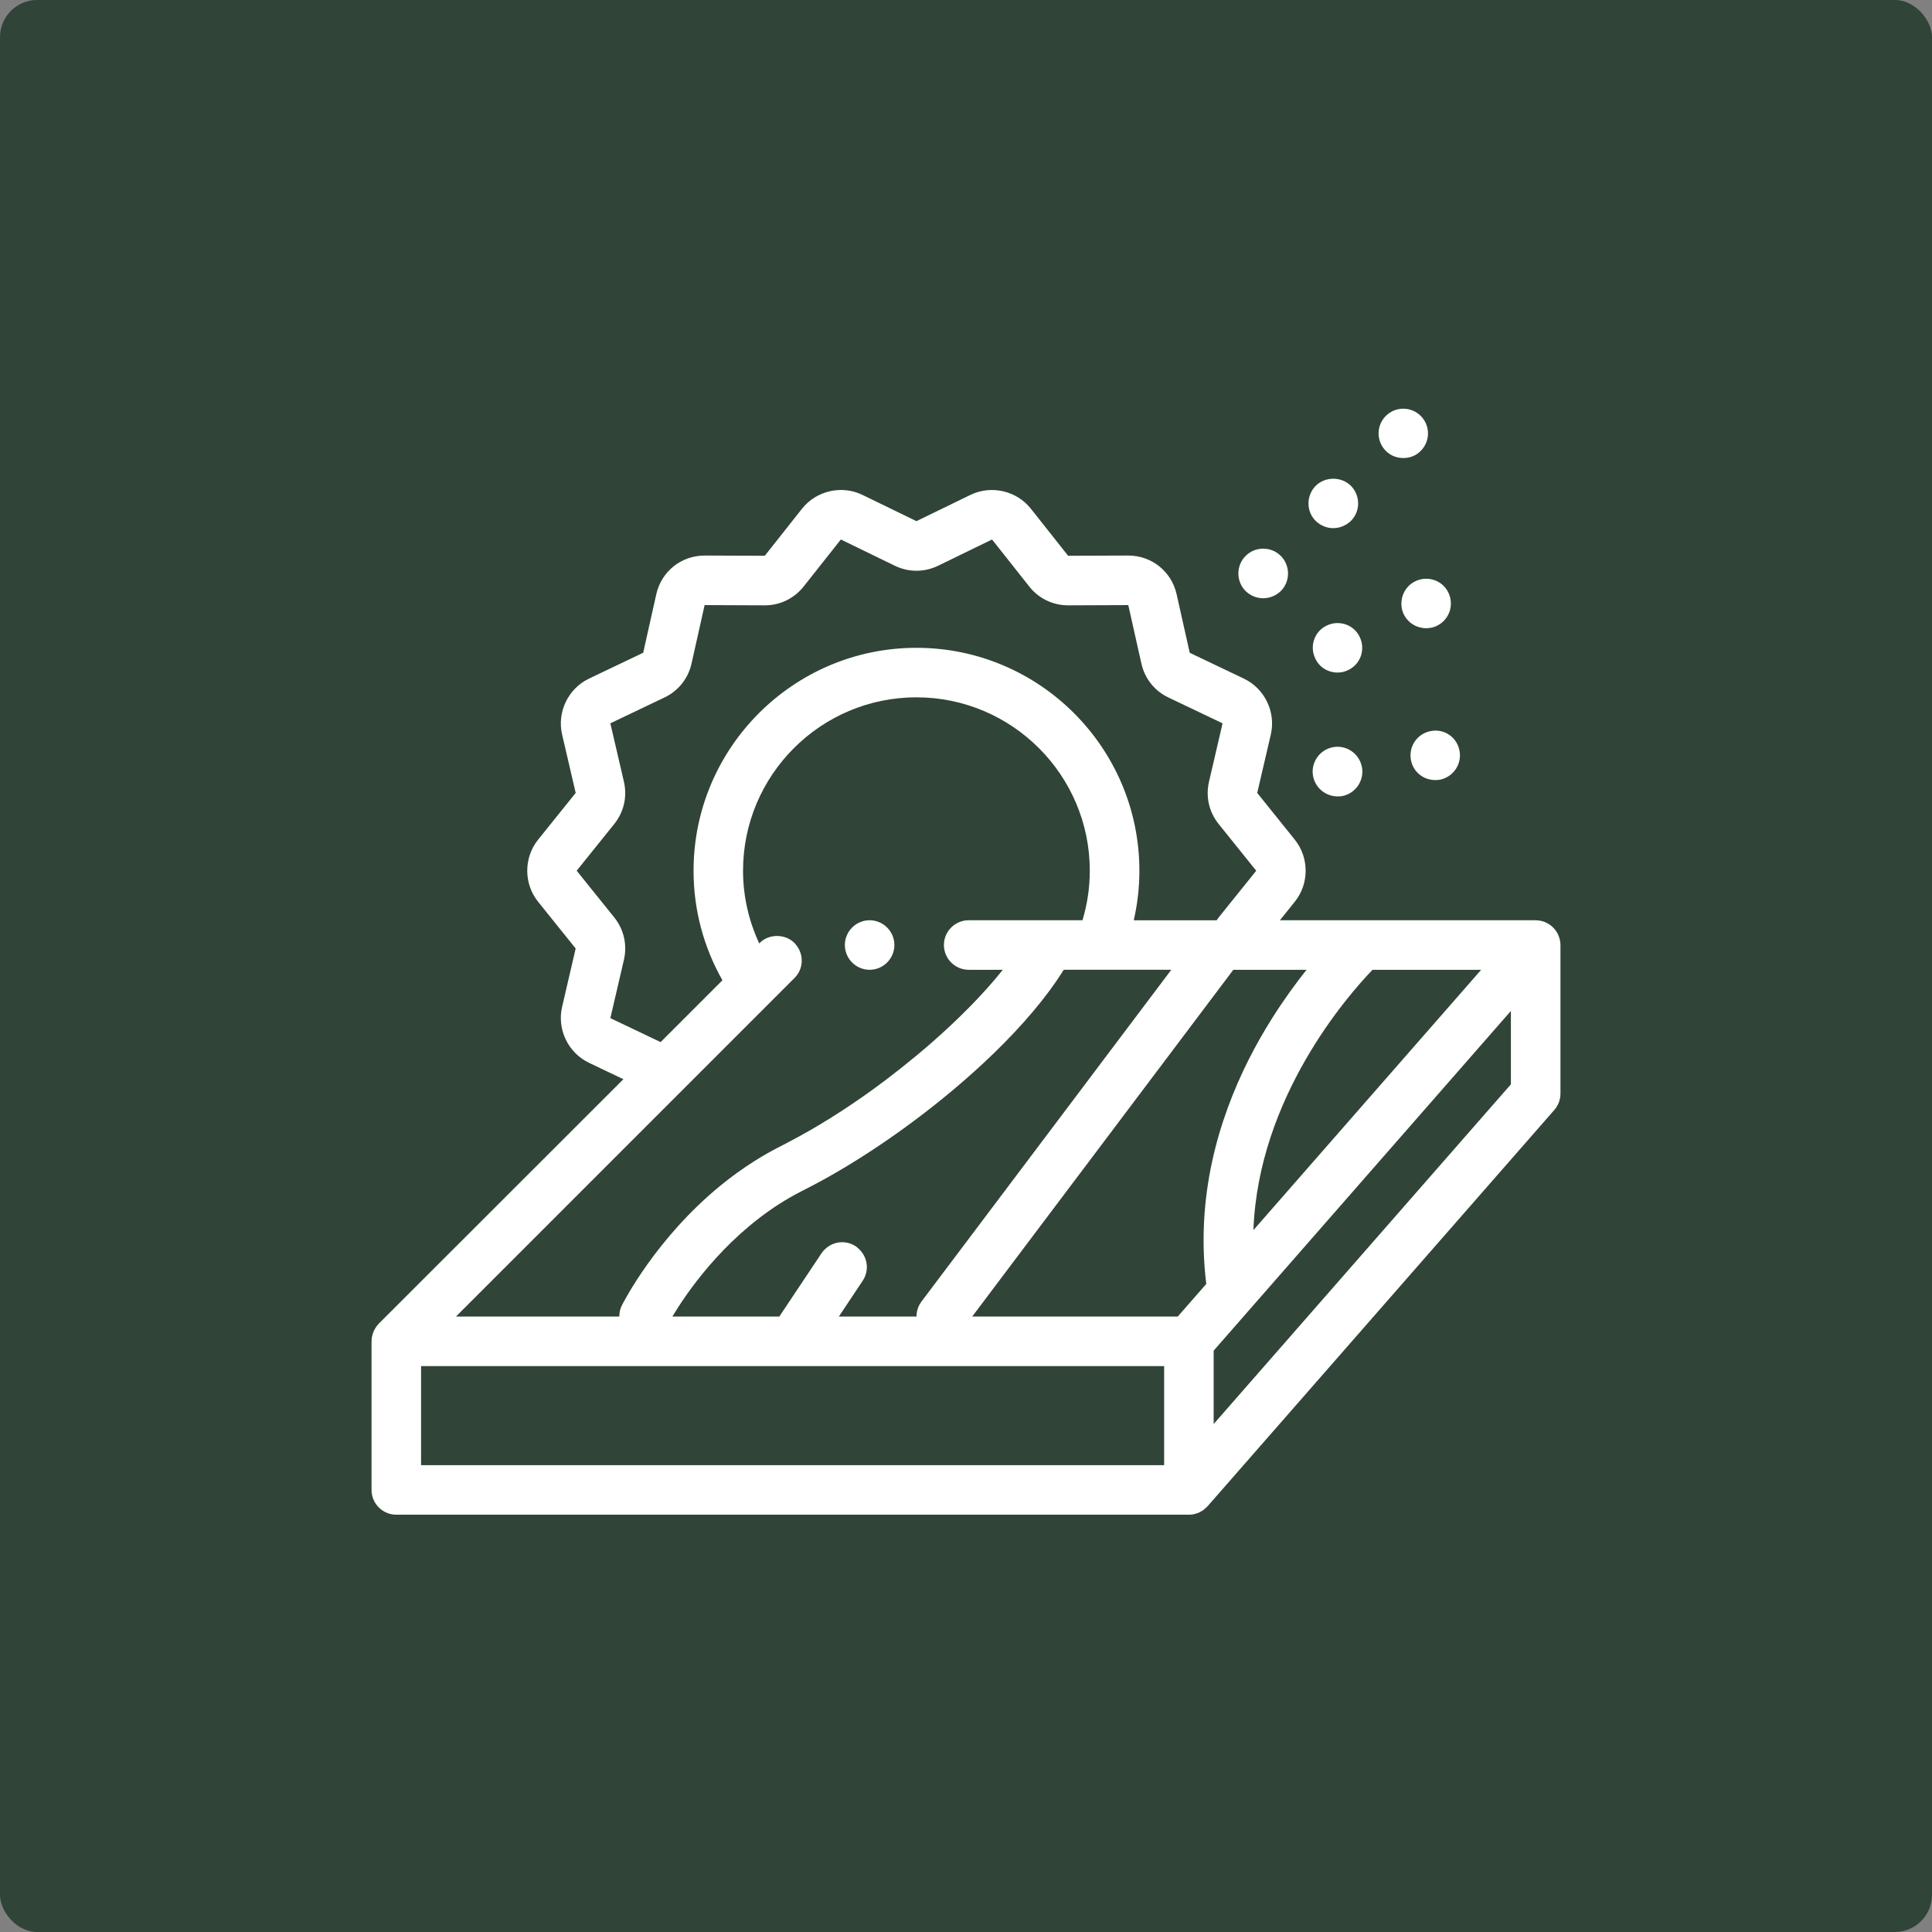
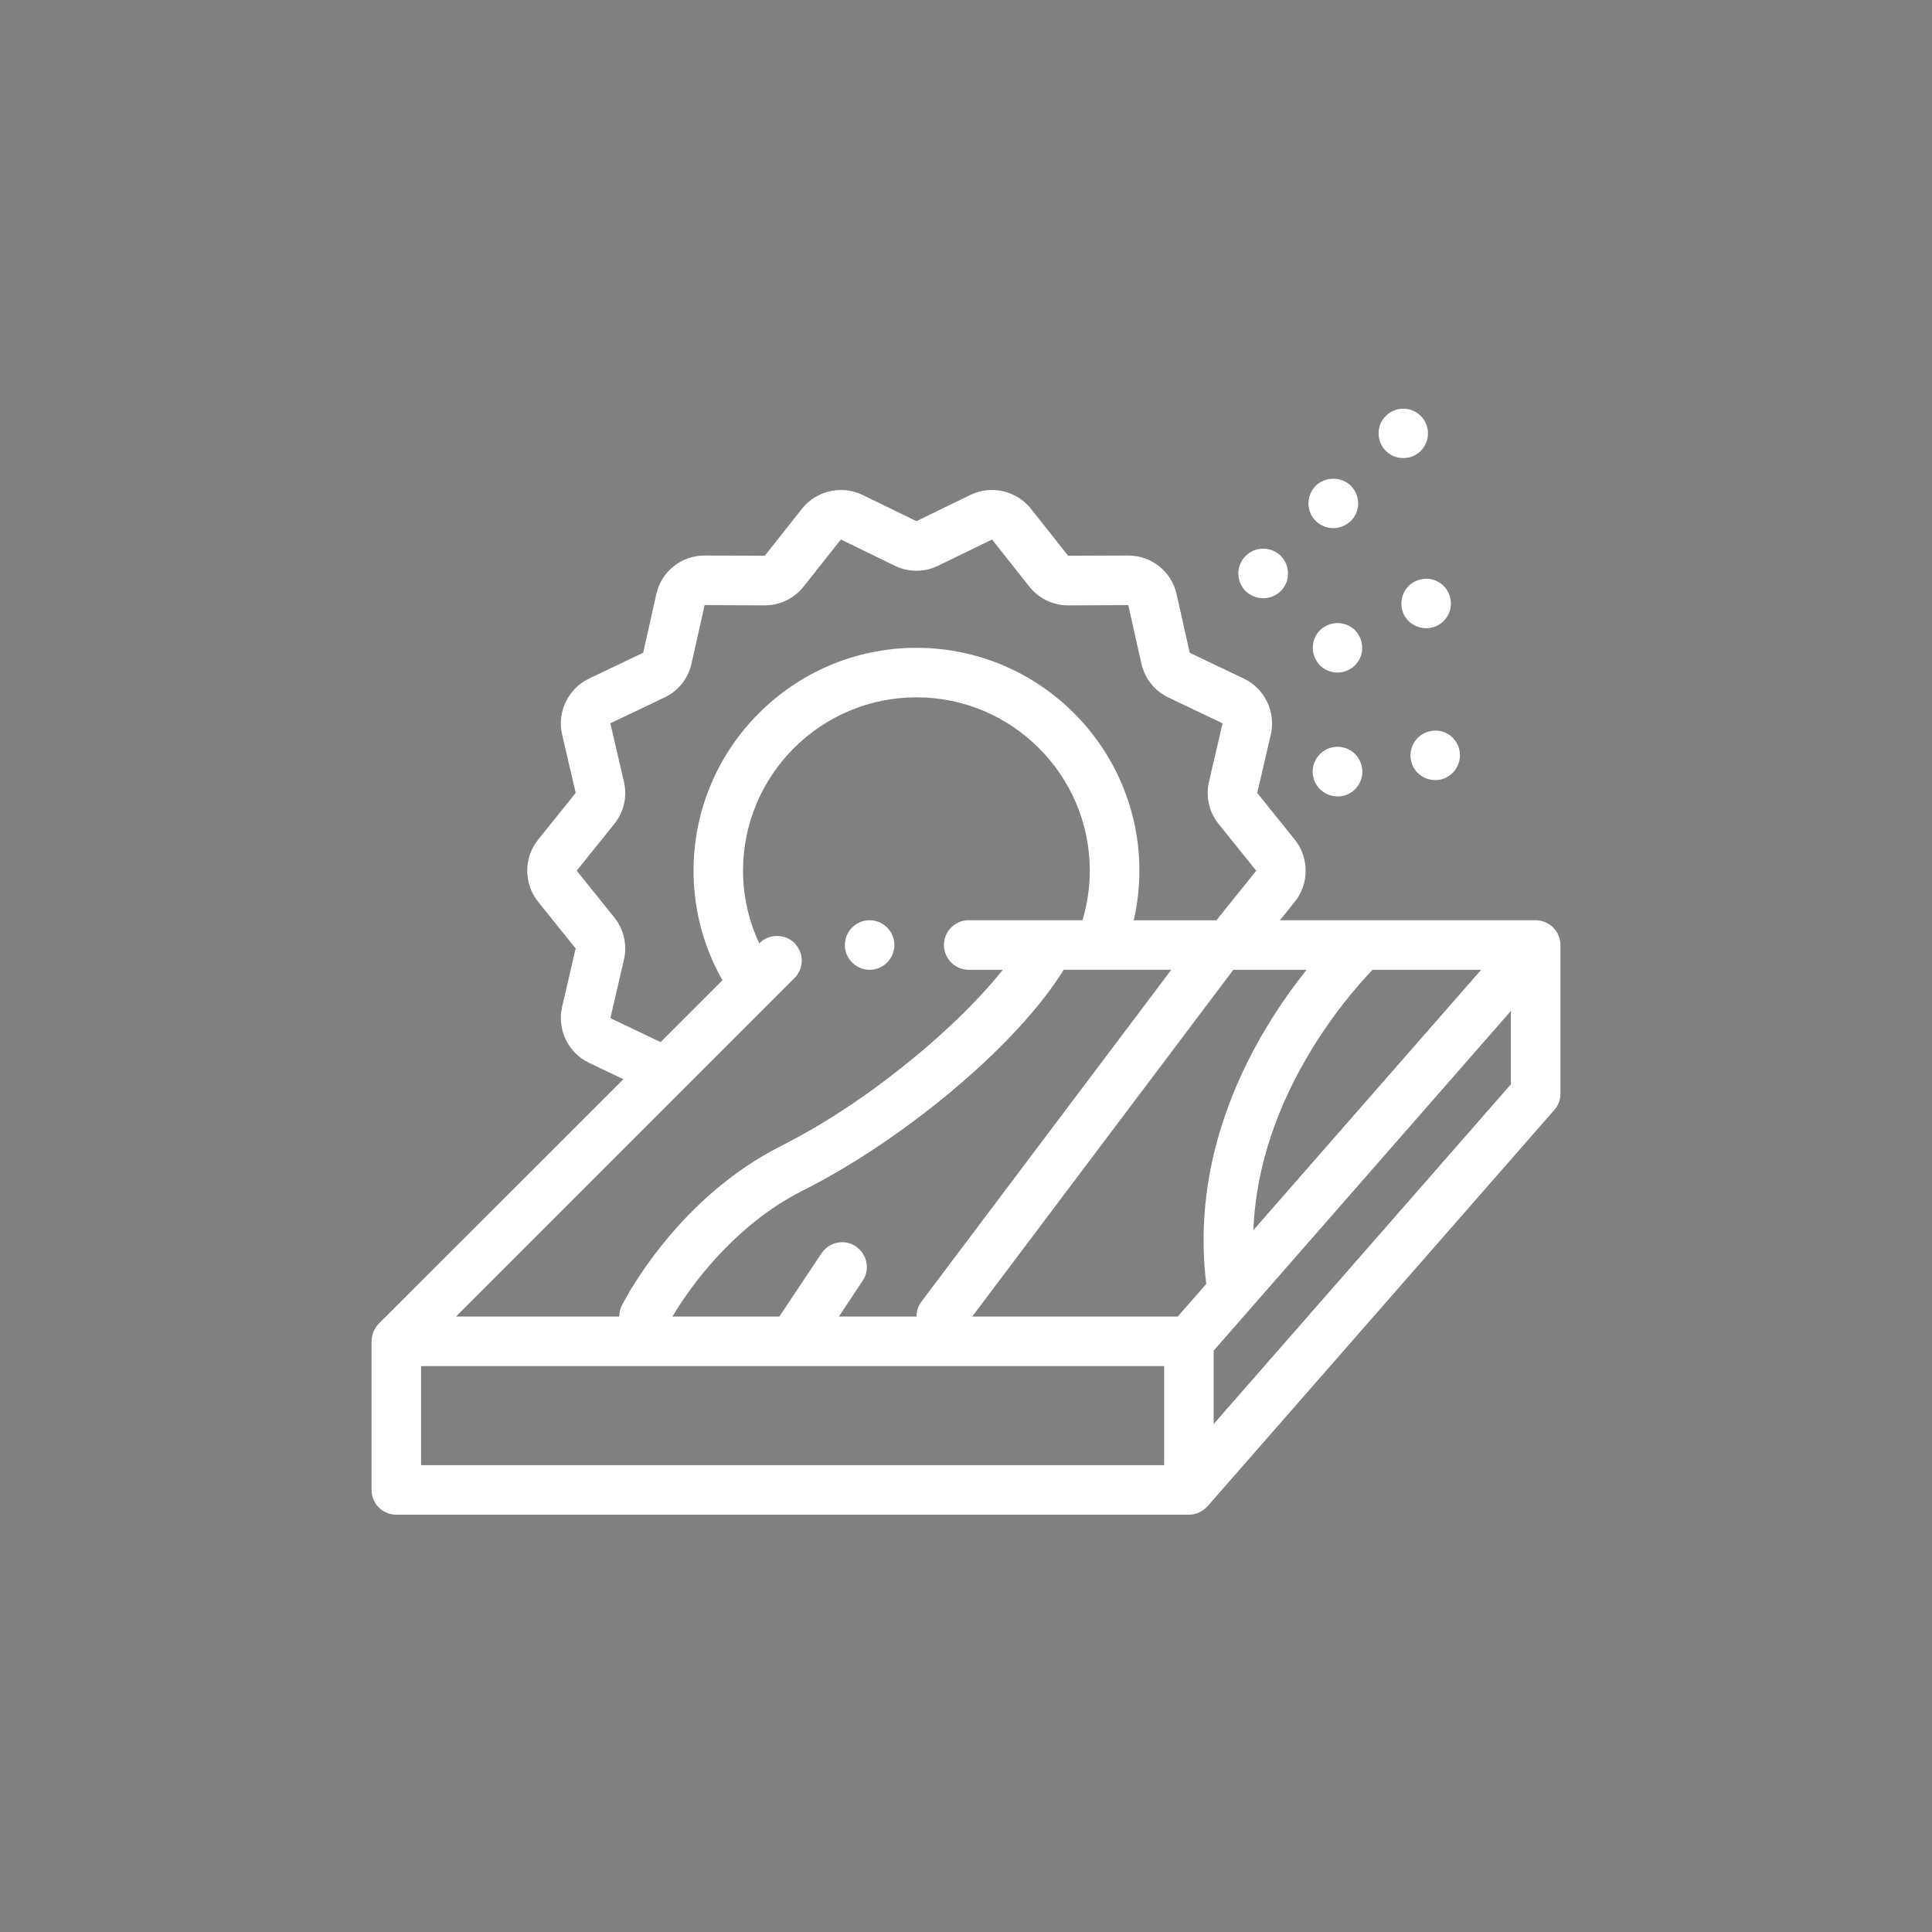
<svg xmlns="http://www.w3.org/2000/svg" width="104px" height="104px" viewBox="0 0 104 104" version="1.1">
  <rect x="0" y="0" width="104" height="104" fill="#808080" stroke="none" />
  <title>Production</title>
  <g id="Project" stroke="none" stroke-width="1" fill="none" fill-rule="evenodd">
    <g id="1-Home" transform="translate(-986, -5087)">
      <g id="Production" transform="translate(986, 5087)">
-         <rect id="Rectangle" fill="#304438" x="0" y="0" width="104" height="104" rx="2" />
        <g transform="translate(20, 22)" fill="#FFFFFF" fill-rule="nonzero" id="Shape">
          <path d="M63.88,28.328 C63.879,28.326 63.879,28.325 63.879,28.323 C63.855,28.27 63.827,28.22 63.797,28.172 C63.791,28.163 63.787,28.154 63.782,28.146 C63.756,28.105 63.726,28.068 63.696,28.03 C63.684,28.016 63.673,28.001 63.661,27.987 C63.633,27.955 63.603,27.926 63.572,27.897 C63.555,27.881 63.538,27.865 63.521,27.85 C63.491,27.825 63.458,27.802 63.426,27.78 C63.405,27.765 63.384,27.75 63.361,27.735 C63.33,27.716 63.298,27.7 63.265,27.683 C63.238,27.669 63.211,27.656 63.181,27.644 C63.165,27.638 63.151,27.629 63.135,27.623 C63.119,27.616 63.103,27.614 63.088,27.608 C63.056,27.598 63.024,27.589 62.992,27.581 C62.961,27.573 62.929,27.566 62.897,27.56 C62.865,27.554 62.831,27.55 62.799,27.547 C62.766,27.544 62.735,27.541 62.702,27.54 C62.69,27.539 62.679,27.538 62.666,27.538 L48.898,27.538 L49.698,26.542 C50.478,25.574 50.478,24.168 49.699,23.2 L47.677,20.684 L48.408,17.54 C48.689,16.329 48.079,15.063 46.957,14.529 L44.043,13.139 L43.338,9.988 C43.062,8.76 41.992,7.905 40.736,7.905 C40.733,7.905 40.729,7.905 40.725,7.905 L37.497,7.917 L35.494,5.386 C34.723,4.411 33.352,4.1 32.236,4.642 L29.333,6.054 L26.43,4.642 C25.315,4.097 23.944,4.41 23.172,5.385 L21.169,7.917 L17.942,7.905 C17.938,7.905 17.934,7.905 17.93,7.905 C16.674,7.905 15.604,8.759 15.328,9.988 L14.623,13.138 L11.71,14.528 C10.587,15.062 9.977,16.328 10.258,17.539 L10.989,20.683 L8.967,23.199 C8.187,24.167 8.187,25.573 8.966,26.541 L10.988,29.057 L10.258,32.201 C9.976,33.412 10.586,34.678 11.708,35.212 L13.557,36.094 L0.386,49.256 C0.328,49.316 0.278,49.383 0.232,49.451 C0.228,49.458 0.224,49.466 0.219,49.473 C0.183,49.528 0.152,49.587 0.125,49.646 C0.114,49.669 0.104,49.691 0.095,49.715 C0.073,49.771 0.056,49.829 0.041,49.888 C0.036,49.909 0.029,49.93 0.025,49.951 C0.012,50.021 0.006,50.093 0.004,50.166 C0.004,50.178 0,50.19 0,50.202 L0,58.204 C0,58.94 0.597,59.537 1.334,59.537 L44,59.537 C44.093,59.537 44.185,59.527 44.276,59.508 C44.293,59.504 44.31,59.496 44.327,59.492 C44.398,59.474 44.467,59.454 44.534,59.425 C44.562,59.413 44.586,59.396 44.612,59.382 C44.665,59.354 44.718,59.326 44.768,59.291 C44.796,59.272 44.822,59.247 44.849,59.225 C44.892,59.188 44.934,59.152 44.973,59.111 C44.983,59.1 44.994,59.093 45.003,59.083 L63.67,37.749 C63.883,37.506 64,37.194 64,36.871 L64,28.871 C63.998,28.679 63.956,28.495 63.88,28.328 Z M61.332,36.369 L45.332,54.655 L45.332,50.705 L61.332,32.419 L61.332,36.369 Z M42.665,56.87 L2.666,56.87 L2.666,51.537 L22.665,51.537 L42.666,51.537 L42.666,56.87 L42.665,56.87 Z M13.066,27.386 L11.043,24.87 L13.066,22.355 C13.583,21.712 13.772,20.884 13.586,20.08 L12.855,16.936 L15.769,15.546 C16.514,15.191 17.044,14.526 17.224,13.723 L17.93,10.573 L21.159,10.586 C21.162,10.586 21.164,10.586 21.168,10.586 C21.989,10.586 22.751,10.217 23.26,9.573 L25.264,7.041 L28.168,8.454 C28.908,8.814 29.758,8.814 30.499,8.454 L30.499,8.454 L33.402,7.041 L35.406,9.573 C35.914,10.217 36.677,10.586 37.499,10.586 C37.501,10.586 37.505,10.586 37.507,10.586 L40.736,10.573 L41.442,13.722 C41.622,14.527 42.151,15.193 42.897,15.547 L45.811,16.937 L45.08,20.082 C44.894,20.885 45.083,21.714 45.6,22.356 L47.623,24.872 L45.6,27.388 C45.561,27.437 45.528,27.488 45.493,27.539 L41.031,27.539 C41.227,26.68 41.334,25.789 41.334,24.872 C41.334,18.255 35.951,12.872 29.334,12.872 C22.717,12.872 17.334,18.255 17.334,24.872 C17.334,27.015 17.9,29.026 18.889,30.768 L15.56,34.096 L12.856,32.807 L13.587,29.662 C13.772,28.857 13.582,28.028 13.066,27.386 Z M50.333,30.204 C49.753,30.93 49.108,31.811 48.466,32.832 C48.035,33.518 47.606,34.263 47.202,35.068 C45.582,38.294 44.36,42.431 44.933,47.11 C44.934,47.111 44.934,47.113 44.934,47.115 L43.398,48.87 L43.393,48.87 L32.334,48.87 L37.64,41.823 L38.641,40.495 L39.642,39.165 L41.2,37.096 L43.658,33.832 L45.485,31.406 L46.39,30.204 L46.575,30.204 L47.944,30.204 L50.333,30.204 L50.333,30.204 Z M59.727,30.204 L59.732,30.204 L47.472,44.216 C47.472,44.214 47.472,44.212 47.472,44.21 C47.738,37.083 52.529,31.611 53.884,30.204 L59.727,30.204 L59.727,30.204 Z M21.949,42.81 C22.321,42.572 22.711,42.347 23.118,42.138 C23.166,42.114 23.213,42.088 23.262,42.063 C23.607,41.891 23.96,41.704 24.318,41.507 C26.555,40.276 29.014,38.589 31.254,36.714 C32.038,36.057 32.795,35.379 33.507,34.688 C35.033,33.207 36.346,31.675 37.261,30.203 L38.568,30.203 L40.077,30.203 L43.051,30.203 L35.919,39.675 L32.76,43.87 L31.943,44.955 L29.6,48.067 C29.419,48.309 29.336,48.589 29.336,48.87 L25.156,48.87 L26.44,46.942 C26.818,46.375 26.7,45.628 26.194,45.195 C26.154,45.16 26.117,45.124 26.071,45.093 C25.547,44.742 24.869,44.816 24.428,45.226 C24.352,45.297 24.282,45.373 24.222,45.464 L21.951,48.87 L16.195,48.87 C16.926,47.646 18.854,44.794 21.949,42.81 Z M15.022,38.393 L16.138,37.277 L17.255,36.16 L20.466,32.949 L21.406,32.009 L22.36,31.055 L22.771,30.643 C23.258,30.157 23.283,29.393 22.858,28.871 C22.83,28.835 22.804,28.797 22.771,28.764 C22.264,28.257 21.385,28.257 20.891,28.764 L20.87,28.784 C20.316,27.592 19.998,26.269 19.998,24.87 C19.998,19.724 24.185,15.537 29.331,15.537 C34.478,15.537 38.664,19.724 38.664,24.87 C38.664,25.797 38.524,26.691 38.271,27.537 L32.144,27.537 C31.411,27.537 30.811,28.137 30.811,28.871 C30.811,29.604 31.411,30.204 32.144,30.204 L33.982,30.204 C32.966,31.477 31.625,32.841 30.108,34.164 C29.589,34.617 29.05,35.063 28.496,35.501 C28.005,35.891 27.505,36.272 26.997,36.64 C25.497,37.726 23.944,38.702 22.445,39.48 C22.32,39.544 22.193,39.615 22.069,39.677 C21.565,39.929 21.086,40.203 20.627,40.492 C19.961,40.912 19.34,41.363 18.768,41.833 C15.305,44.671 13.565,48.092 13.472,48.275 C13.376,48.467 13.337,48.67 13.337,48.871 L4.545,48.871 L15.022,38.393 Z M25.479,28.871 C25.479,28.137 26.079,27.537 26.812,27.537 C27.545,27.537 28.145,28.137 28.145,28.871 C28.145,29.604 27.545,30.204 26.812,30.204 C26.079,30.204 25.479,29.604 25.479,28.871 Z M54.598,2.27 C54.08,1.75 54.08,0.91 54.598,0.39 C55.119,-0.13 55.958,-0.13 56.479,0.39 C56.999,0.91 56.999,1.75 56.479,2.27 C56.226,2.537 55.879,2.656 55.546,2.656 C55.198,2.657 54.865,2.537 54.598,2.27 Z M50.825,6.043 C50.305,5.523 50.305,4.684 50.825,4.15 C51.346,3.643 52.198,3.643 52.719,4.15 C53.239,4.684 53.239,5.523 52.719,6.043 C52.451,6.297 52.105,6.43 51.772,6.43 C51.426,6.431 51.092,6.297 50.825,6.043 Z M47.052,9.818 C46.532,9.297 46.532,8.444 47.052,7.925 C47.572,7.404 48.426,7.404 48.946,7.925 C49.464,8.444 49.464,9.298 48.946,9.818 C48.678,10.071 48.345,10.204 47.998,10.204 C47.652,10.204 47.318,10.071 47.052,9.818 Z M53.185,12.27 C53.518,12.936 53.252,13.737 52.598,14.057 C52.398,14.164 52.198,14.203 51.998,14.203 C51.505,14.203 51.038,13.937 50.812,13.469 C50.478,12.803 50.745,12.003 51.398,11.683 C52.065,11.35 52.866,11.617 53.185,12.27 Z M57.958,9.883 C58.292,10.55 58.025,11.35 57.359,11.684 C57.172,11.776 56.972,11.817 56.771,11.817 C56.279,11.817 55.812,11.55 55.572,11.083 C55.252,10.43 55.519,9.618 56.172,9.297 C56.825,8.964 57.639,9.23 57.958,9.883 Z M53.318,19.323 C53.438,20.043 52.945,20.736 52.225,20.857 C52.144,20.87 52.079,20.87 51.998,20.87 C51.358,20.87 50.785,20.404 50.678,19.75 C50.558,19.03 51.052,18.336 51.785,18.216 C52.505,18.097 53.199,18.59 53.318,19.323 Z M58.572,18.443 C58.692,19.163 58.199,19.856 57.478,19.977 C57.398,19.99 57.332,19.99 57.252,19.99 C56.612,19.99 56.053,19.537 55.946,18.884 C55.825,18.15 56.318,17.471 57.039,17.35 C57.771,17.217 58.452,17.71 58.572,18.443 Z" />
        </g>
      </g>
    </g>
  </g>
</svg>